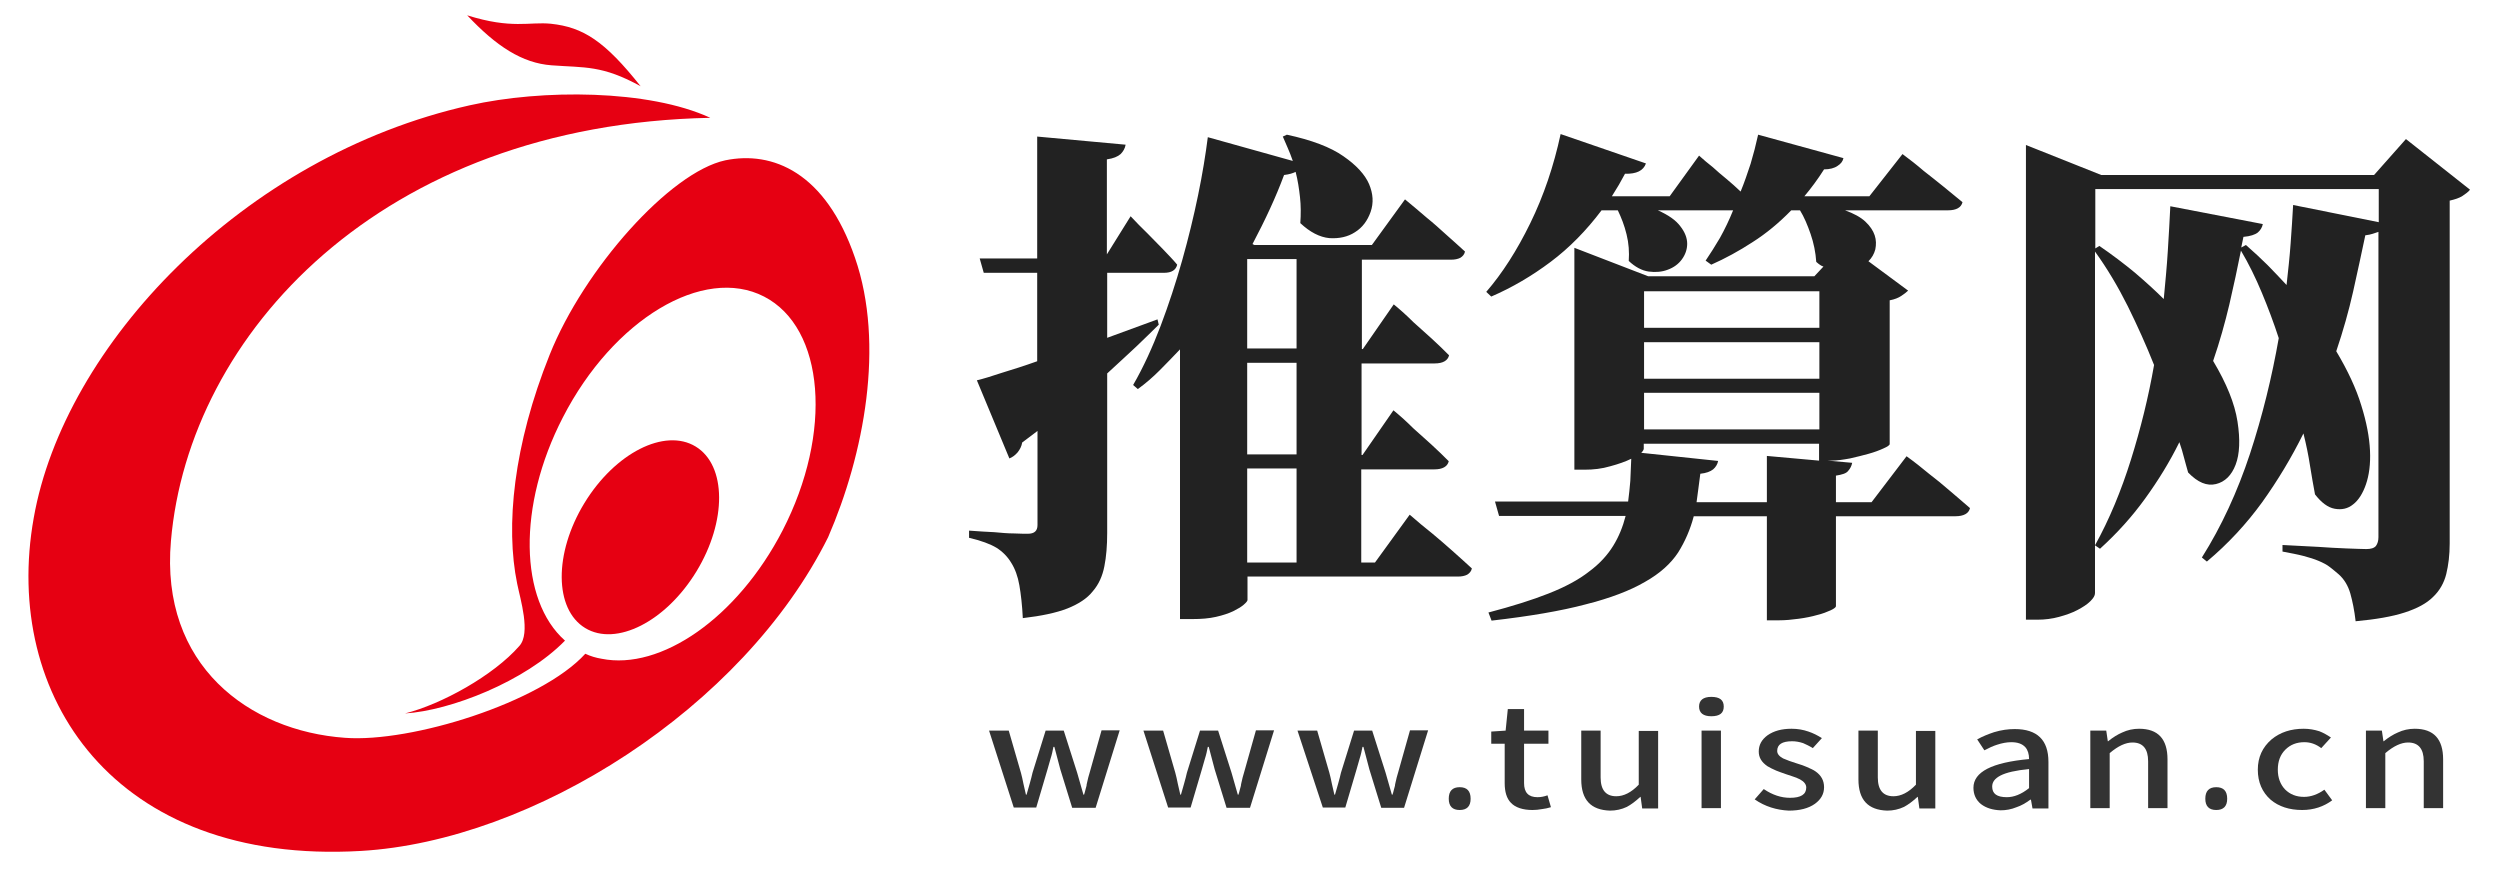
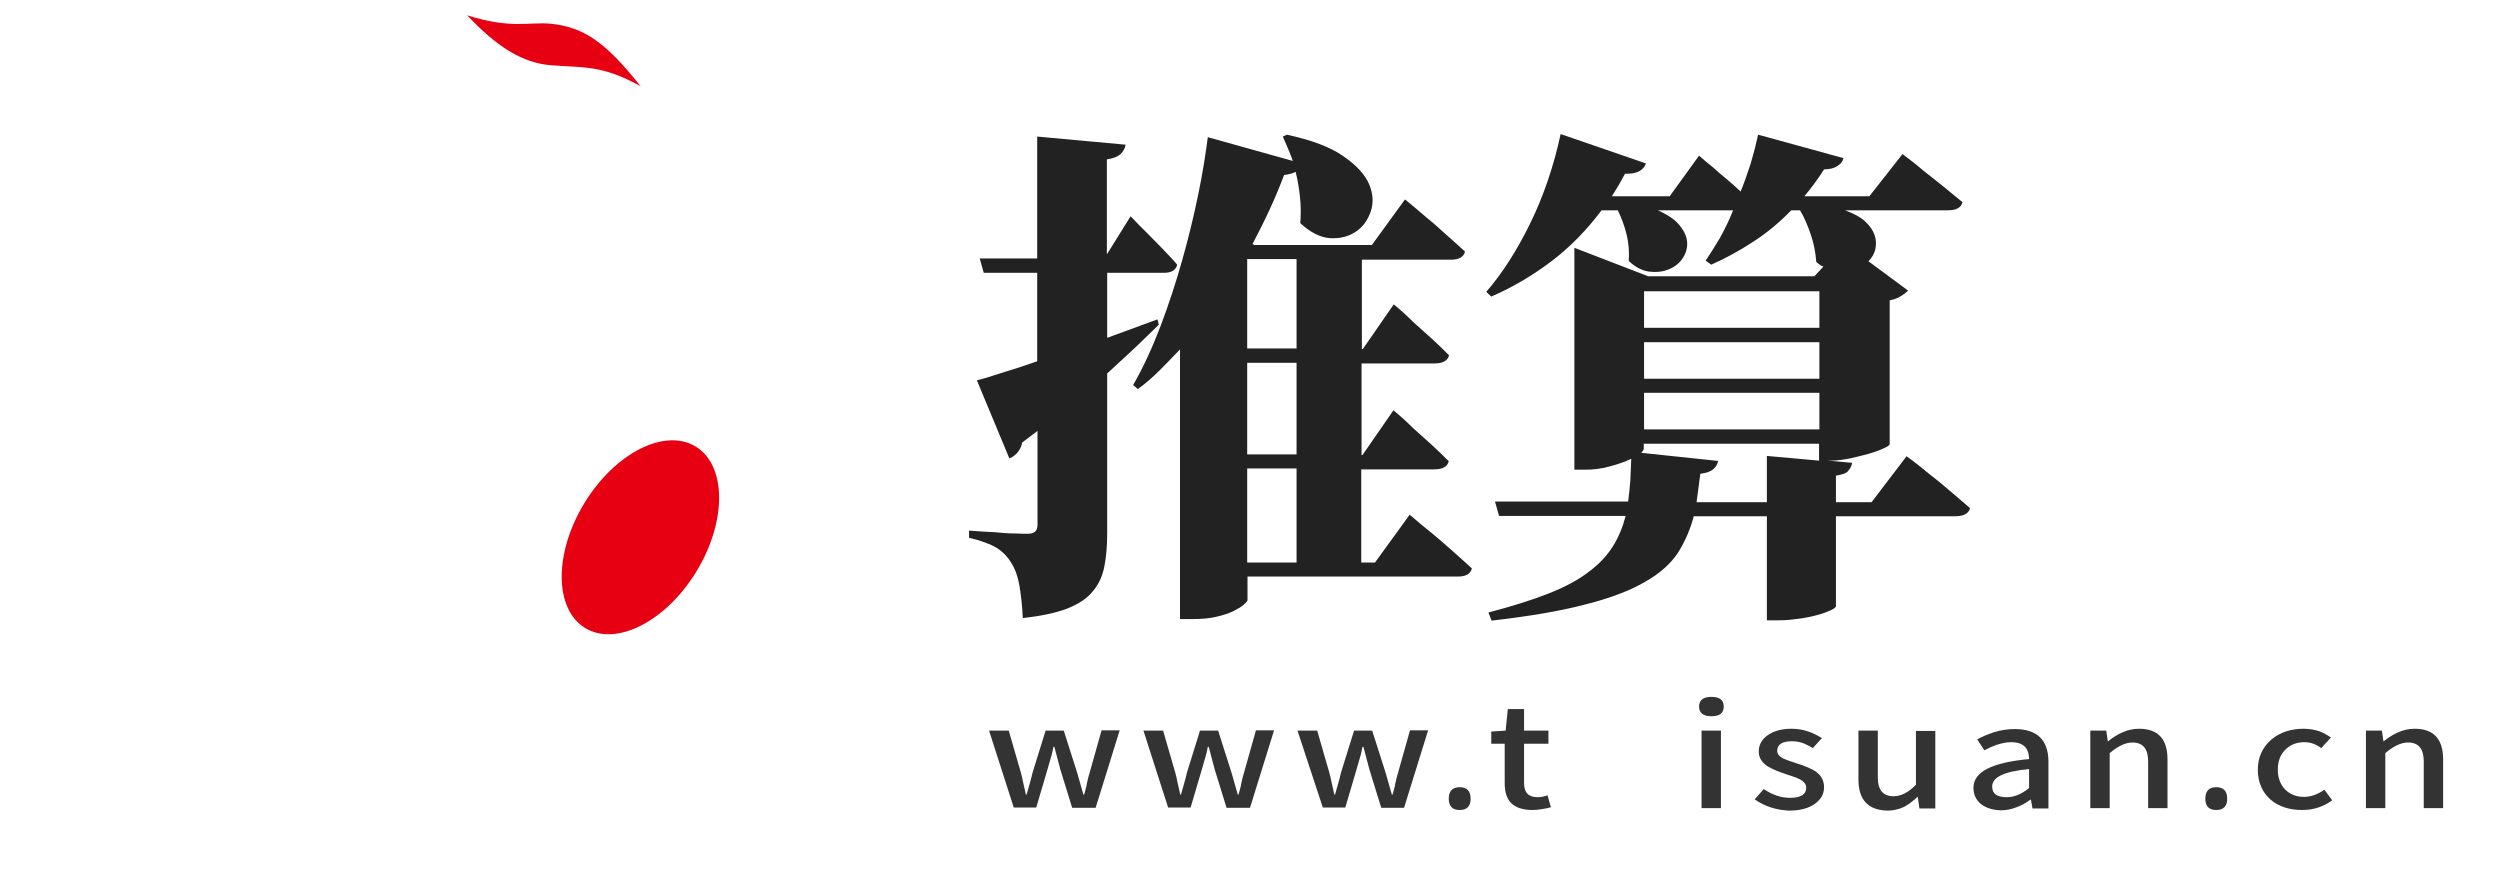
<svg xmlns="http://www.w3.org/2000/svg" version="1.1" id="图层_1" x="0px" y="0px" viewBox="0 242 800 278" enable-background="new 0 242 800 278" xml:space="preserve">
-   <path fill="#E60012" d="M150.3,275.7c23.1-5.2,57.3-5.1,77,4c-105.5,2.1-166.9,69.3-172.6,135.4c-3.5,39.8,25,60.8,55.7,63  c21.2,1.6,62.7-11.3,76.9-26.9c1.7,0.8,3.4,1.3,5.2,1.6c18.9,3.8,43.4-13,57.9-41c16.2-31.4,13.5-64.9-5.9-74.9  c-19.4-10-48.3,7.3-64.4,38.7c-14.6,28.3-13.9,58.5,0.7,71.4c-12.8,13.1-36.7,22.4-51.2,23.3c11.6-2.9,28.3-12.1,36.6-21.6  c3.7-4.1,0.3-14.9-0.7-19.9c-3.8-18.4-1.2-44.4,10.4-73.3c11-27.5,38.5-58.4,56.2-62.2c15.1-3.1,32.1,3.8,41.5,31.2  c9.6,27.7,2.9,62.9-8.6,89.4c-27.3,54.8-94.5,97.2-149.5,100.4c-79,4.6-114.9-49.7-104.7-106.6C20.5,352.7,77.5,292,150.3,275.7z" />
  <ellipse transform="matrix(-0.52 0.854 -0.854 -0.52 665.12 454.276)" fill="#E60012" cx="204.9" cy="414.1" rx="34" ry="21" />
  <path fill="#E60012" d="M205,269.6c-11.5-14.5-18.4-18.9-28.7-20c-6.9-0.7-12.5,1.8-26.8-2.7c9.3,9.9,17.6,15.3,27,16  C187.1,263.7,192.7,262.8,205,269.6z" />
  <g enable-background="new    ">
    <path fill="#222222" d="M370.8,345.9c-2.1,2.1-4.5,4.4-7.2,7c-2.8,2.6-5.9,5.5-9.3,8.6v51.1c0,4-0.3,7.6-0.9,10.6   c-0.6,3.1-1.8,5.8-3.7,8c-1.8,2.3-4.6,4.1-8.1,5.5c-3.6,1.4-8.3,2.4-14.3,3.1c-0.2-4.1-0.6-7.6-1.1-10.5c-0.5-2.9-1.4-5.3-2.6-7.2   c-1.2-2-2.8-3.6-4.7-4.8c-2-1.2-4.9-2.3-8.8-3.2v-2.3c2.9,0.2,5.6,0.4,8.1,0.5c2.2,0.2,4.3,0.4,6.3,0.4c2.1,0.1,3.5,0.1,4.4,0.1   c2.1,0,3.1-0.9,3.1-2.8v-30.1l-4.9,3.7c-0.2,1.2-0.7,2.2-1.5,3.2c-0.8,0.9-1.6,1.5-2.6,1.9l-10.4-25c2.1-0.5,4.7-1.3,8-2.4   c3.3-1,7.1-2.2,11.3-3.7v-28.3h-17.1l-1.3-4.6h18.4v-39l28.3,2.6c-0.2,1.2-0.8,2.2-1.6,3c-0.9,0.8-2.3,1.4-4.4,1.7v30.4l7.6-12.2   c1.7,1.8,3.5,3.7,5.4,5.5c1.5,1.5,3.1,3.2,4.9,5c1.7,1.8,3.3,3.4,4.6,5c-0.4,1.7-1.8,2.6-4.2,2.6h-18.2v20.8l16.1-5.9L370.8,345.9z    M451.1,406.7c2.4,2.1,4.8,4.1,7.2,6c2.1,1.7,4.2,3.6,6.5,5.6c2.3,2,4.3,3.9,6.2,5.6c-0.2,0.9-0.7,1.5-1.5,2   c-0.8,0.4-1.8,0.6-3,0.6h-67.3v7.5c0,0.3-0.4,0.8-1.2,1.5c-0.8,0.7-2,1.4-3.4,2.1c-1.5,0.7-3.3,1.3-5.5,1.8   c-2.2,0.5-4.7,0.7-7.4,0.7h-4.1v-86.3c-2.2,2.3-4.3,4.5-6.5,6.7c-2.2,2.2-4.5,4.2-7,6l-1.5-1.3c3.3-5.7,6.2-12.1,8.8-18.9   c2.6-6.9,4.9-13.9,6.9-21c2-7.1,3.7-14.1,5.1-20.9c1.4-6.8,2.4-13,3.1-18.5l27.2,7.6c-0.5-1.5-1.1-2.9-1.6-4.1   c-0.5-1.2-1.1-2.5-1.6-3.7l1.3-0.6c7.9,1.7,14,4,18.1,6.9c4.2,2.9,6.9,5.9,8.2,8.9c1.3,3.1,1.5,6,0.5,8.9c-1,2.8-2.6,5-5,6.5   c-2.3,1.5-5.1,2.1-8.2,1.9c-3.1-0.3-6.2-1.9-9.3-4.8c0.2-2.8,0.2-5.6-0.1-8.3c-0.3-2.7-0.7-5.4-1.4-8.1c-0.8,0.4-2,0.8-3.7,1   c-1.3,3.5-2.8,7.1-4.5,10.8c-1.7,3.7-3.6,7.5-5.6,11.3l0.6,0.3h37.6l10.6-14.6c2.4,2,4.7,3.9,7,5.9c2,1.6,4,3.4,6.2,5.4   c2.2,2,4.2,3.7,6,5.4c-0.2,0.9-0.7,1.5-1.5,2c-0.8,0.4-1.8,0.6-3,0.6h-28.5v28.6h0.3l9.9-14.3c2.2,1.8,4.3,3.7,6.3,5.7   c1.8,1.6,3.8,3.4,5.9,5.3c2.1,1.9,3.9,3.7,5.5,5.3c-0.4,1.7-2,2.6-4.6,2.6h-23.4v29.3h0.3l9.9-14.3c2.2,1.8,4.3,3.7,6.3,5.7   c1.8,1.6,3.8,3.4,5.9,5.3c2.1,1.9,3.9,3.7,5.5,5.3c-0.4,1.7-2,2.6-4.6,2.6h-23.4V422h4.4L451.1,406.7z M399.1,324.9v28.6h15.8   v-28.6H399.1z M414.9,358.1h-15.8v29.3h15.8V358.1z M399.1,422h15.8v-30.1h-15.8V422z" />
    <path fill="#222222" d="M610.1,388c2.5,1.8,4.9,3.7,7.3,5.7c2.1,1.6,4.3,3.4,6.6,5.4c2.3,2,4.5,3.8,6.4,5.5c-0.4,1.7-2,2.6-4.7,2.6   h-38.2V436c0,0.3-0.6,0.8-1.7,1.3c-1.1,0.5-2.6,1.1-4.3,1.5c-1.7,0.5-3.7,0.9-5.9,1.2c-2.2,0.3-4.3,0.5-6.3,0.5h-3.9v-33.3H542   c-1.1,4.2-2.8,8.1-5,11.6c-2.3,3.5-5.8,6.7-10.6,9.4c-4.8,2.8-11.1,5.2-19,7.2c-7.9,2.1-17.9,3.8-30.1,5.2l-1-2.6   c7.6-2,14-4,19.3-6.1c5.3-2.1,9.6-4.4,12.9-7c3.4-2.5,5.9-5.3,7.7-8.2c1.8-2.9,3.1-6.1,4-9.6h-40.5l-1.3-4.6H521   c0.3-2.2,0.5-4.4,0.7-6.6c0.1-2.2,0.2-4.6,0.3-7.1c-1.8,0.9-4.1,1.7-6.7,2.4c-2.7,0.8-5.4,1.1-8.2,1.1h-3.3v-71l23.6,9.1h53.2   l2.9-3.1c-0.7-0.2-1.4-0.7-2.3-1.5c-0.2-3-0.8-6-1.8-8.9c-1-2.9-2.1-5.5-3.4-7.6h-2.8c-3.9,4-8,7.4-12.4,10.2   c-4.3,2.8-8.7,5.2-13.2,7.2l-1.8-1.3c1.5-2.2,3-4.6,4.6-7.3c1.5-2.7,2.9-5.6,4.2-8.8h-24.1c3.4,1.5,5.8,3.2,7.2,5.1   c1.5,1.9,2.2,3.8,2.2,5.6c0,1.8-0.6,3.5-1.7,5c-1.1,1.5-2.6,2.6-4.5,3.3c-1.8,0.7-3.9,0.9-6.1,0.6c-2.2-0.3-4.4-1.5-6.4-3.4   c0.2-2.8,0-5.7-0.7-8.5c-0.7-2.9-1.7-5.4-2.8-7.7h-5.2c-4.9,6.5-10.3,12-16.3,16.5c-6,4.5-12.3,8.2-19,11.1l-1.6-1.5   c5.1-5.9,9.8-13.2,14.1-22c4.3-8.8,7.5-18.3,9.7-28.5l27.3,9.4c-0.8,2.3-3,3.4-6.7,3.3c-1.2,2.3-2.6,4.7-4.2,7.2h18.5l9.4-13   c1.4,1.3,2.9,2.5,4.4,3.7c1.3,1.2,2.7,2.4,4.3,3.7c1.6,1.3,3.1,2.7,4.6,4.1c1.2-2.9,2.2-5.9,3.2-8.9c0.9-3,1.7-6.1,2.4-9.3   l27.3,7.5c-0.2,1-0.8,1.8-1.9,2.5c-1,0.7-2.5,1.1-4.3,1.1c-2.1,3.3-4.2,6.1-6.3,8.6h20.8l10.6-13.5c2.3,1.7,4.6,3.5,6.8,5.4   c2,1.5,4,3.2,6.3,5c2.2,1.8,4.3,3.5,6.1,5c-0.4,1.7-2,2.6-4.6,2.6h-33c2.8,1,5,2.2,6.5,3.6c1.5,1.4,2.5,2.9,3,4.4   c0.5,1.5,0.5,3,0.2,4.5c-0.4,1.5-1.1,2.7-2.2,3.8l12.7,9.4c-0.5,0.5-1.3,1.1-2.2,1.7c-0.9,0.6-2.1,1.1-3.7,1.4v46   c0,0.3-0.6,0.8-2,1.4c-1.3,0.6-2.9,1.2-4.7,1.7c-1.8,0.5-3.8,1-6,1.5c-2.2,0.4-4.2,0.7-6,0.7h-1.1l7.8,0.7c-0.2,1-0.6,1.8-1.3,2.6   c-0.6,0.8-2,1.2-3.9,1.5v8.5h11.4L610.1,388z M565.4,402.7v-14.8l16.7,1.5V384h-56.1v1.6c0,0.3-0.3,0.8-0.8,1.3l24.6,2.6   c-0.2,1.1-0.8,2-1.6,2.7c-0.9,0.7-2.2,1.2-4.1,1.4c-0.2,1.6-0.4,3.2-0.6,4.6c-0.2,1.5-0.4,3-0.6,4.5H565.4z M526.1,335.2v11.7h56.1   v-11.7H526.1z M582.2,363.2v-11.7h-56.1v11.7H582.2z M526.1,367.7v11.7h56.1v-11.7H526.1z" />
-     <path fill="#222222" d="M790.4,302.7c-0.5,0.7-1.4,1.3-2.4,2c-1.1,0.7-2.4,1.1-4.1,1.5v109.7c0,3.7-0.4,6.9-1.1,9.8   c-0.7,2.8-2.1,5.3-4.2,7.3c-2.1,2.1-5.1,3.7-9.1,5c-4,1.3-9.2,2.2-15.7,2.8c-0.4-3.5-1-6.4-1.7-8.9c-0.7-2.4-1.9-4.5-3.7-6.1   c-0.9-0.8-1.8-1.5-2.8-2.3c-1-0.8-2.2-1.4-3.6-2c-1.4-0.6-3-1.1-4.9-1.6c-1.9-0.5-4.1-0.9-6.7-1.4v-2.1c4.1,0.2,8,0.4,11.5,0.6   c3,0.2,6,0.4,9,0.5c3,0.1,5.1,0.2,6.3,0.2c1.5,0,2.5-0.3,3.1-1c0.5-0.7,0.8-1.6,0.8-2.8v-97.7c-0.5,0.2-1.1,0.4-1.8,0.6   c-0.6,0.2-1.5,0.4-2.4,0.5c-1.2,5.7-2.5,11.7-3.9,18c-1.4,6.2-3.2,12.6-5.4,19.1c3.7,6.2,6.4,12,8,17.3c1.7,5.4,2.6,10.2,2.8,14.5   c0.2,4.3-0.3,7.9-1.3,10.8c-1,2.9-2.4,5.1-4.1,6.4c-1.7,1.4-3.7,1.8-5.9,1.4c-2.2-0.4-4.3-2-6.3-4.6c-0.5-2.8-1.1-5.9-1.6-9.2   c-0.5-3.3-1.2-6.7-2.1-10.3c-3.8,7.7-8.2,15-13.2,22c-5,6.9-10.9,13.3-17.7,19l-1.6-1.3c6.3-10,11.4-21.1,15.4-33.2   c4-12.2,7-24.5,9.2-37c-1.6-4.9-3.4-9.7-5.4-14.5c-2-4.8-4.2-9.3-6.7-13.5c-1.1,5.5-2.3,11.2-3.7,17.2c-1.4,5.9-3.1,12-5.2,18.1   c4.3,7.2,6.9,13.6,7.8,19.4c0.9,5.8,0.7,10.4-0.6,13.8s-3.4,5.5-6.3,6.2c-2.9,0.7-5.8-0.5-8.9-3.7c-0.4-1.5-0.9-3.1-1.3-4.7   c-0.4-1.6-0.9-3.3-1.5-5c-3.1,6.3-6.8,12.3-11,18.1c-4.2,5.8-9,11.1-14.4,16l-1.6-1.1c4.6-8.3,8.4-17.5,11.5-27.4   c3.1-9.9,5.6-20,7.4-30.3c-2.5-6.3-5.3-12.5-8.4-18.8c-3.1-6.2-6.6-12.1-10.5-17.5v109.3c0,0.8-0.5,1.6-1.5,2.6   c-1,1-2.4,1.9-4.1,2.8c-1.7,0.9-3.7,1.6-5.9,2.2c-2.2,0.6-4.5,0.9-6.9,0.9h-3.7V288.4l24.1,9.6h87.3l10.2-11.5L790.4,302.7z    M761.2,313.1v-10.6h-90.7v19l1.3-0.8c4.1,2.8,7.9,5.7,11.3,8.5c3.4,2.9,6.5,5.7,9.3,8.5c0.5-5.3,1-10.5,1.3-15.4   c0.3-5,0.6-9.8,0.8-14.3l29.6,5.7c-0.2,1.1-0.8,2-1.6,2.7c-0.9,0.7-2.4,1.2-4.6,1.4l-0.7,3.4l1.5-0.8c2.5,2.2,4.8,4.3,6.9,6.4   c2.1,2.1,4.1,4.3,6.1,6.4c0.5-4.6,1-9,1.3-13.3c0.3-4.3,0.6-8.4,0.8-12.3L761.2,313.1z" />
  </g>
  <g enable-background="new    ">
    <path fill="#333333" d="M316.5,475.8h6.3l3.9,13.5c0.3,1,0.5,2.1,0.8,3.5l0.8,3.5h0.2l1-3.5c0.4-1.4,0.7-2.6,0.9-3.5l4.2-13.5h5.8   l4.3,13.5l2,7h0.2c0.2-0.5,0.3-1.1,0.5-1.8l0.3-1.1c0-0.1,0-0.2,0-0.2l0.1-0.5c0.3-1.4,0.6-2.6,0.9-3.5l3.8-13.5h5.8l-7.7,24.8   h-7.5l-3.8-12.3l-1.9-7.2h-0.3l-0.4,1.9c-0.2,0.7-0.3,1.3-0.5,1.8c-0.4,1.3-0.7,2.5-1,3.5l-3.6,12.2h-7.2L316.5,475.8z" />
    <path fill="#333333" d="M365.9,475.8h6.3l3.9,13.5c0.3,1,0.5,2.1,0.8,3.5l0.8,3.5h0.2l1-3.5c0.4-1.4,0.7-2.6,0.9-3.5l4.2-13.5h5.8   l4.3,13.5l2,7h0.2c0.2-0.5,0.3-1.1,0.5-1.8l0.3-1.1c0-0.1,0-0.2,0-0.2l0.1-0.5c0.3-1.4,0.6-2.6,0.9-3.5l3.8-13.5h5.8l-7.7,24.8   h-7.5l-3.8-12.3l-1.9-7.2h-0.3l-0.4,1.9c-0.2,0.7-0.3,1.3-0.5,1.8c-0.4,1.3-0.7,2.5-1,3.5l-3.6,12.2h-7.2L365.9,475.8z" />
    <path fill="#333333" d="M415.2,475.8h6.3l3.9,13.5c0.3,1,0.5,2.1,0.8,3.5l0.8,3.5h0.2l1-3.5c0.4-1.4,0.7-2.6,0.9-3.5l4.2-13.5h5.8   l4.3,13.5l2,7h0.2c0.2-0.5,0.3-1.1,0.5-1.8l0.3-1.1c0-0.1,0-0.2,0-0.2l0.1-0.5c0.3-1.4,0.6-2.6,0.9-3.5l3.8-13.5h5.8l-7.7,24.8H442   l-3.8-12.3l-1.9-7.2H436l-0.4,1.9c-0.2,0.7-0.3,1.3-0.5,1.8c-0.4,1.3-0.7,2.5-1,3.5l-3.6,12.2h-7.2L415.2,475.8z" />
    <path fill="#333333" d="M463.6,497.6c0-2.5,1.2-3.7,3.5-3.7s3.5,1.2,3.5,3.7c0,2.4-1.2,3.6-3.5,3.6S463.6,500,463.6,497.6z" />
    <path fill="#333333" d="M483.5,498.9c-1.4-1.4-2-3.6-2-6.3V480h-4.3v-3.9l4.6-0.3l0.7-6.9h5.2v6.9h7.8v4.2h-7.8v12.6   c0,3,1.4,4.5,4.3,4.5c1.1,0,2.1-0.2,3.2-0.6l1.1,3.8c-1,0.3-1.9,0.5-2.8,0.6c-1.1,0.2-2.1,0.3-3.1,0.3   C487.3,501.2,484.9,500.4,483.5,498.9z" />
-     <path fill="#333333" d="M506,491.4v-15.6h6.2v15c0,4,1.7,6,5,6c2.4,0,4.8-1.2,7.2-3.7v-17.2h6.2v24.8h-5.1l-0.5-3.7h-0.1   c-1.5,1.4-3,2.5-4.3,3.2c-1.7,0.8-3.5,1.2-5.4,1.2C509.1,501.2,506,498,506,491.4z" />
    <path fill="#333333" d="M543.7,468.1c0-2,1.3-3.1,3.9-3.1c2.7,0,4,1,4,3.1s-1.3,3.1-4,3.1C545,471.2,543.7,470.1,543.7,468.1z    M544.5,475.8h6.2v24.8h-6.2V475.8z" />
    <path fill="#333333" d="M561.5,497.8l2.9-3.3c2.8,1.9,5.6,2.8,8.4,2.8c3.5,0,5.2-1.1,5.2-3.3c0-1-0.7-1.9-2-2.6   c-0.6-0.3-1.3-0.6-2.2-0.9l-2.4-0.8c-1.2-0.4-2.2-0.8-3-1.1c-1.1-0.5-2-0.9-2.8-1.4c-1.9-1.3-2.8-2.8-2.8-4.7   c0-2.1,0.9-3.8,2.8-5.2c2-1.4,4.5-2.1,7.7-2.1c1.9,0,3.7,0.3,5.4,0.9c1.5,0.5,2.9,1.2,4.3,2.1l-2.9,3.2c-1.1-0.7-2.2-1.2-3.1-1.6   c-1.2-0.4-2.4-0.6-3.5-0.6c-3.2,0-4.8,1-4.8,3.1c0,0.9,0.6,1.7,1.9,2.4c0.5,0.2,1.2,0.5,2,0.8l1.2,0.4c0.2,0,0.3,0.1,0.6,0.2   l0.6,0.2c1.4,0.4,2.4,0.8,3.1,1.1c1.1,0.5,2.1,0.9,2.8,1.4c1.9,1.3,2.8,3,2.8,5.1c0,2.2-1,3.9-2.9,5.3c-2.1,1.5-4.9,2.2-8.4,2.2   C568.5,501.2,564.8,500.1,561.5,497.8z" />
    <path fill="#333333" d="M594.7,491.4v-15.6h6.2v15c0,4,1.7,6,5,6c2.4,0,4.8-1.2,7.2-3.7v-17.2h6.2v24.8h-5.1l-0.5-3.7h-0.1   c-1.5,1.4-3,2.5-4.3,3.2c-1.7,0.8-3.5,1.2-5.4,1.2C597.8,501.2,594.7,498,594.7,491.4z" />
    <path fill="#333333" d="M633.9,499.3c-1.6-1.3-2.4-3.1-2.4-5.2c0-5.1,5.9-8.1,17.8-9.2c0-1.6-0.4-2.9-1.2-3.8   c-1-1.1-2.5-1.6-4.5-1.6c-1.4,0-3,0.3-4.5,0.8c-1.3,0.4-2.6,1-4.1,1.8l-2.3-3.5c1.8-1,3.6-1.7,5.4-2.3c2.3-0.7,4.5-1,6.6-1   c7.2,0,10.8,3.5,10.8,10.5v14.9h-5.1l-0.5-2.8h-0.2c-1.5,1.1-2.9,1.9-4.4,2.4c-1.7,0.7-3.4,1-5.1,1   C637.7,501.2,635.6,500.6,633.9,499.3z M649.3,494.2v-6.1c-4.2,0.4-7.3,1.1-9.2,2.1c-1.7,0.9-2.6,2-2.6,3.5c0,2.3,1.5,3.4,4.7,3.4   C644.4,497.1,646.8,496.2,649.3,494.2z" />
    <path fill="#333333" d="M668.9,475.8h5.1l0.5,3.4h0.1c1.6-1.3,3.1-2.2,4.5-2.8c1.7-0.8,3.5-1.2,5.4-1.2c6.1,0,9.1,3.3,9.1,9.8v15.6   h-6.2v-15c0-4-1.7-6-5-6c-2.2,0-4.6,1.1-7.3,3.4v17.6h-6.2V475.8z" />
    <path fill="#333333" d="M705.7,497.6c0-2.5,1.2-3.7,3.5-3.7c2.3,0,3.5,1.2,3.5,3.7c0,2.4-1.2,3.6-3.5,3.6   C706.9,501.2,705.7,500,705.7,497.6z" />
    <path fill="#333333" d="M726.6,497.9c-2.7-2.4-4.1-5.6-4.1-9.6s1.5-7.2,4.4-9.7c2.8-2.3,6.2-3.4,10.3-3.4c1.8,0,3.4,0.3,5,0.8   c1.3,0.5,2.5,1.2,3.7,2l-3.1,3.4c-1.7-1.3-3.5-1.9-5.4-1.9c-2.5,0-4.5,0.8-6.1,2.4c-1.6,1.6-2.4,3.7-2.4,6.4c0,2.6,0.8,4.7,2.3,6.3   c1.6,1.6,3.6,2.4,6.1,2.4c2.2,0,4.4-0.8,6.5-2.3l2.5,3.4c-2.7,2-5.9,3.1-9.6,3.1C732.6,501.2,729.2,500.1,726.6,497.9z" />
    <path fill="#333333" d="M757.1,475.8h5.1l0.5,3.4h0.1c1.6-1.3,3.1-2.2,4.5-2.8c1.7-0.8,3.5-1.2,5.4-1.2c6.1,0,9.1,3.3,9.1,9.8v15.6   h-6.2v-15c0-4-1.7-6-5-6c-2.2,0-4.6,1.1-7.3,3.4v17.6h-6.2V475.8z" />
  </g>
</svg>